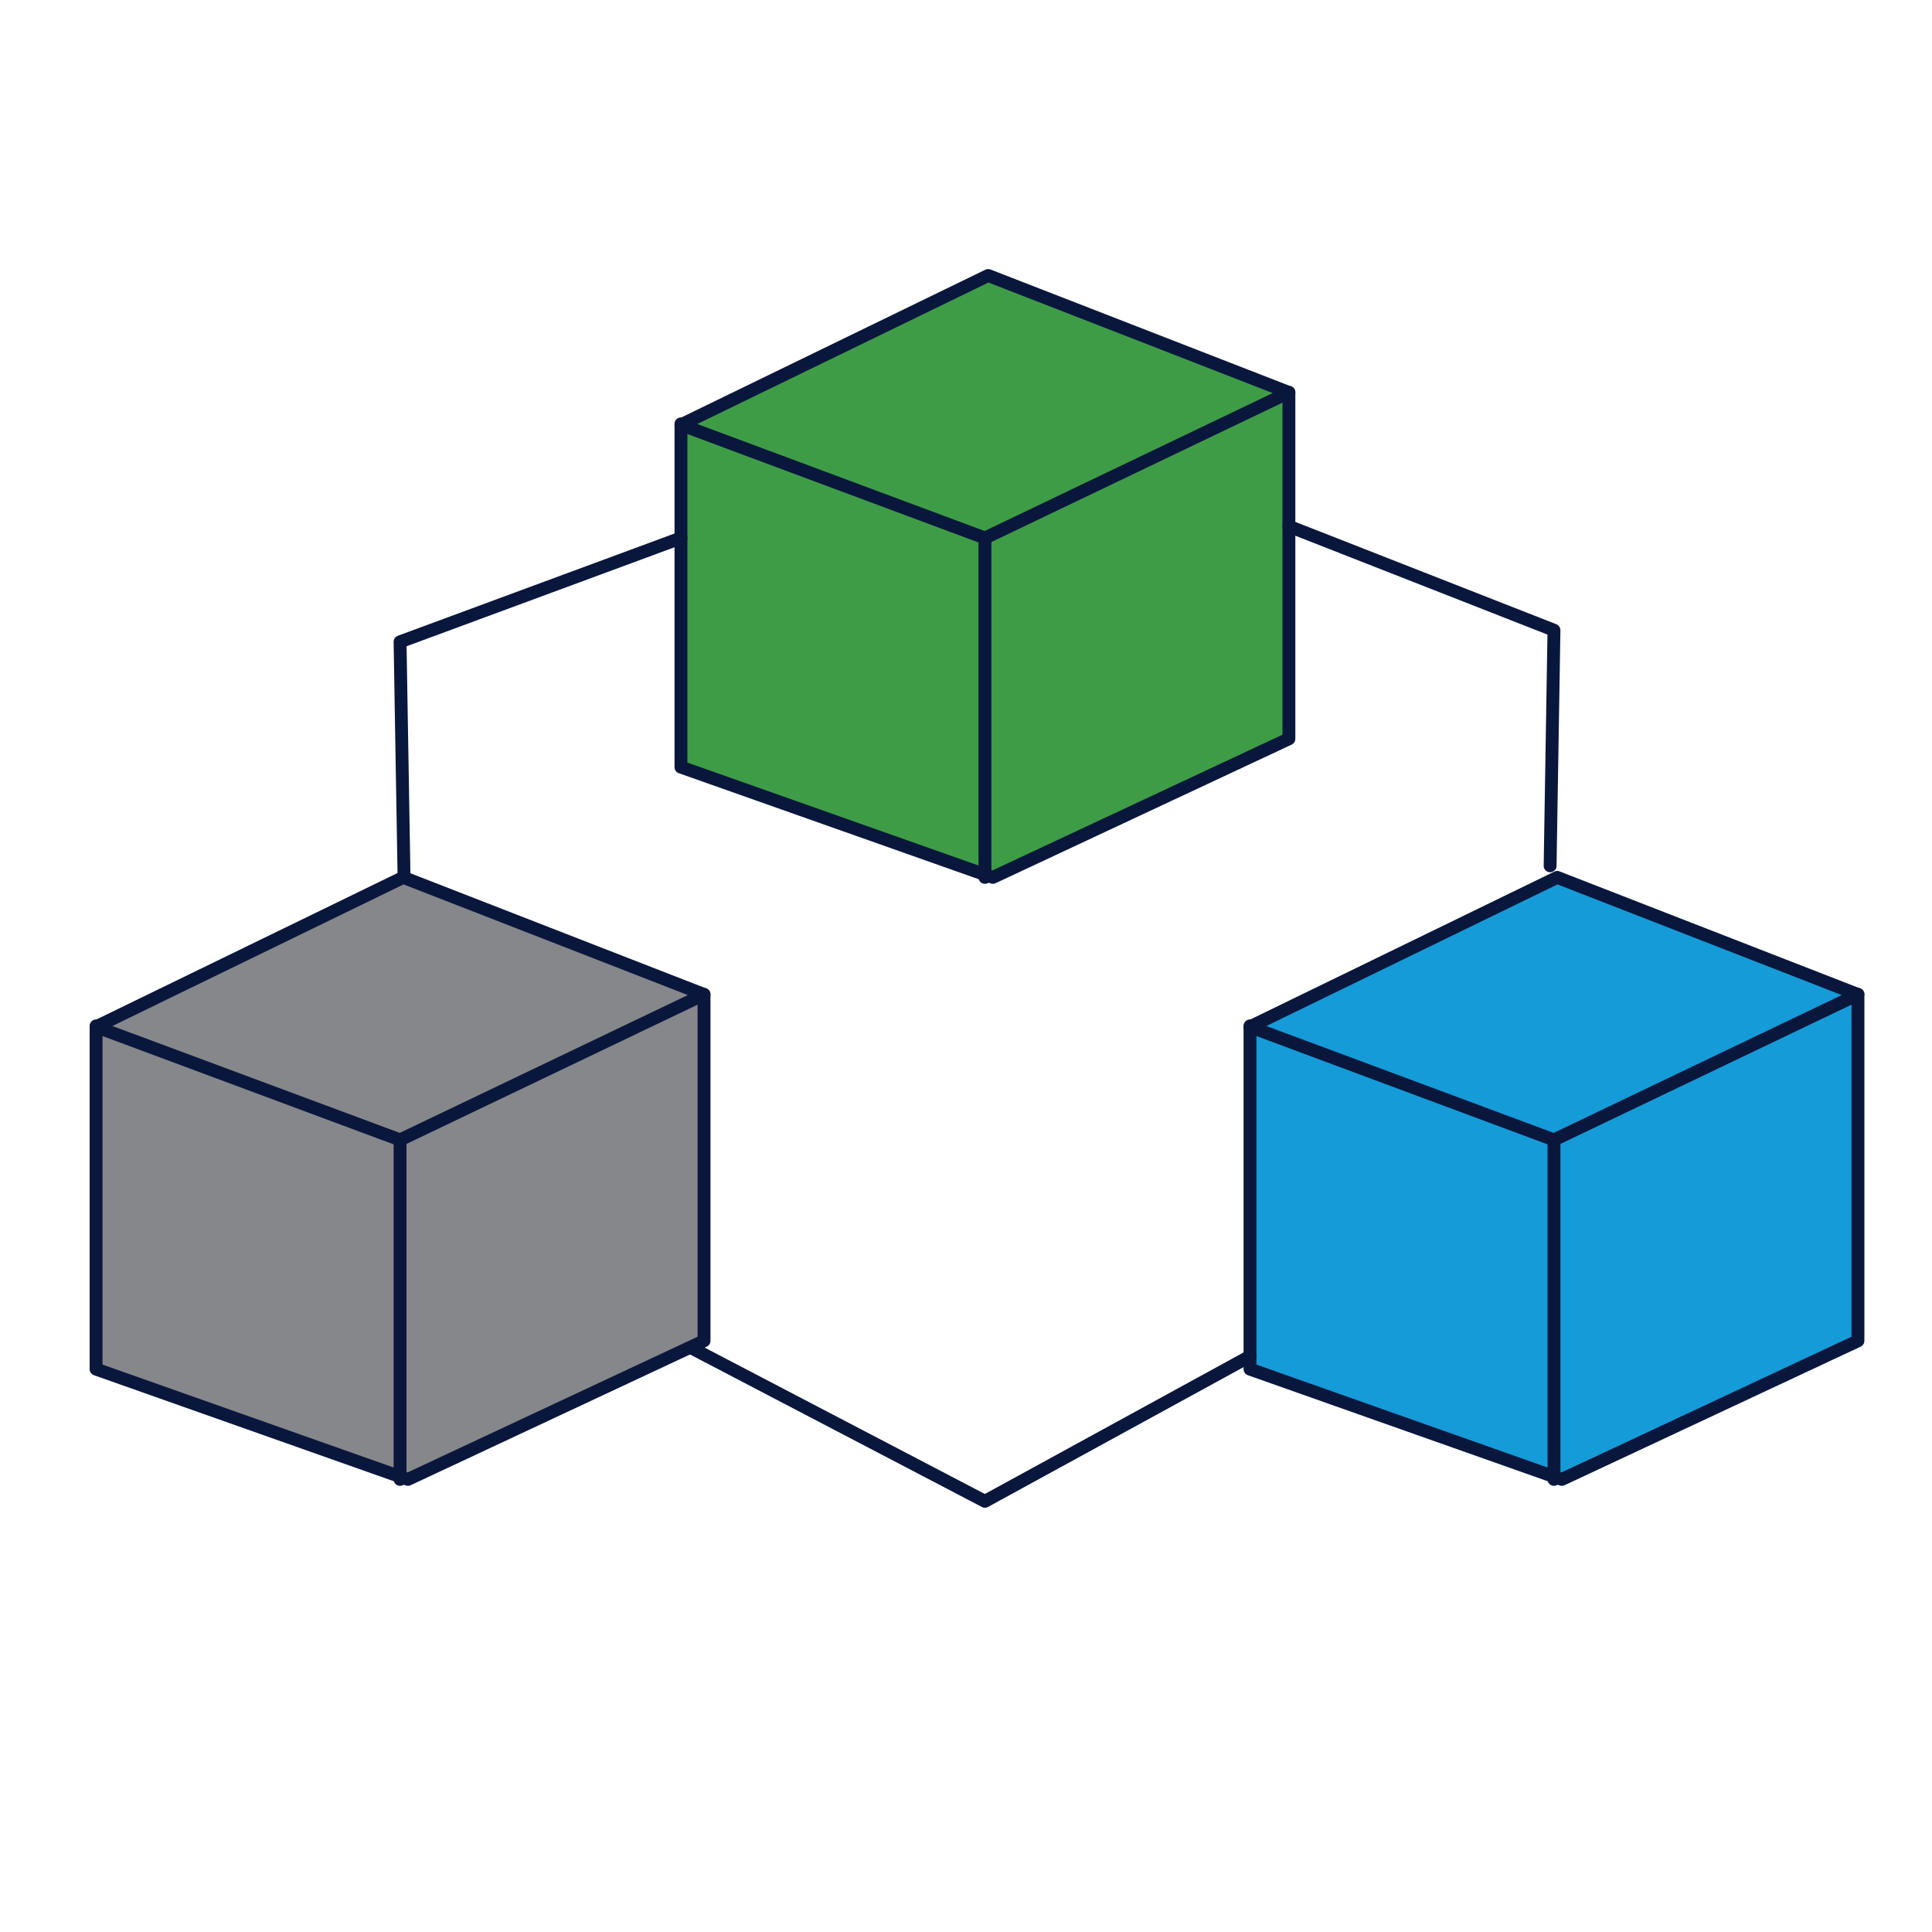
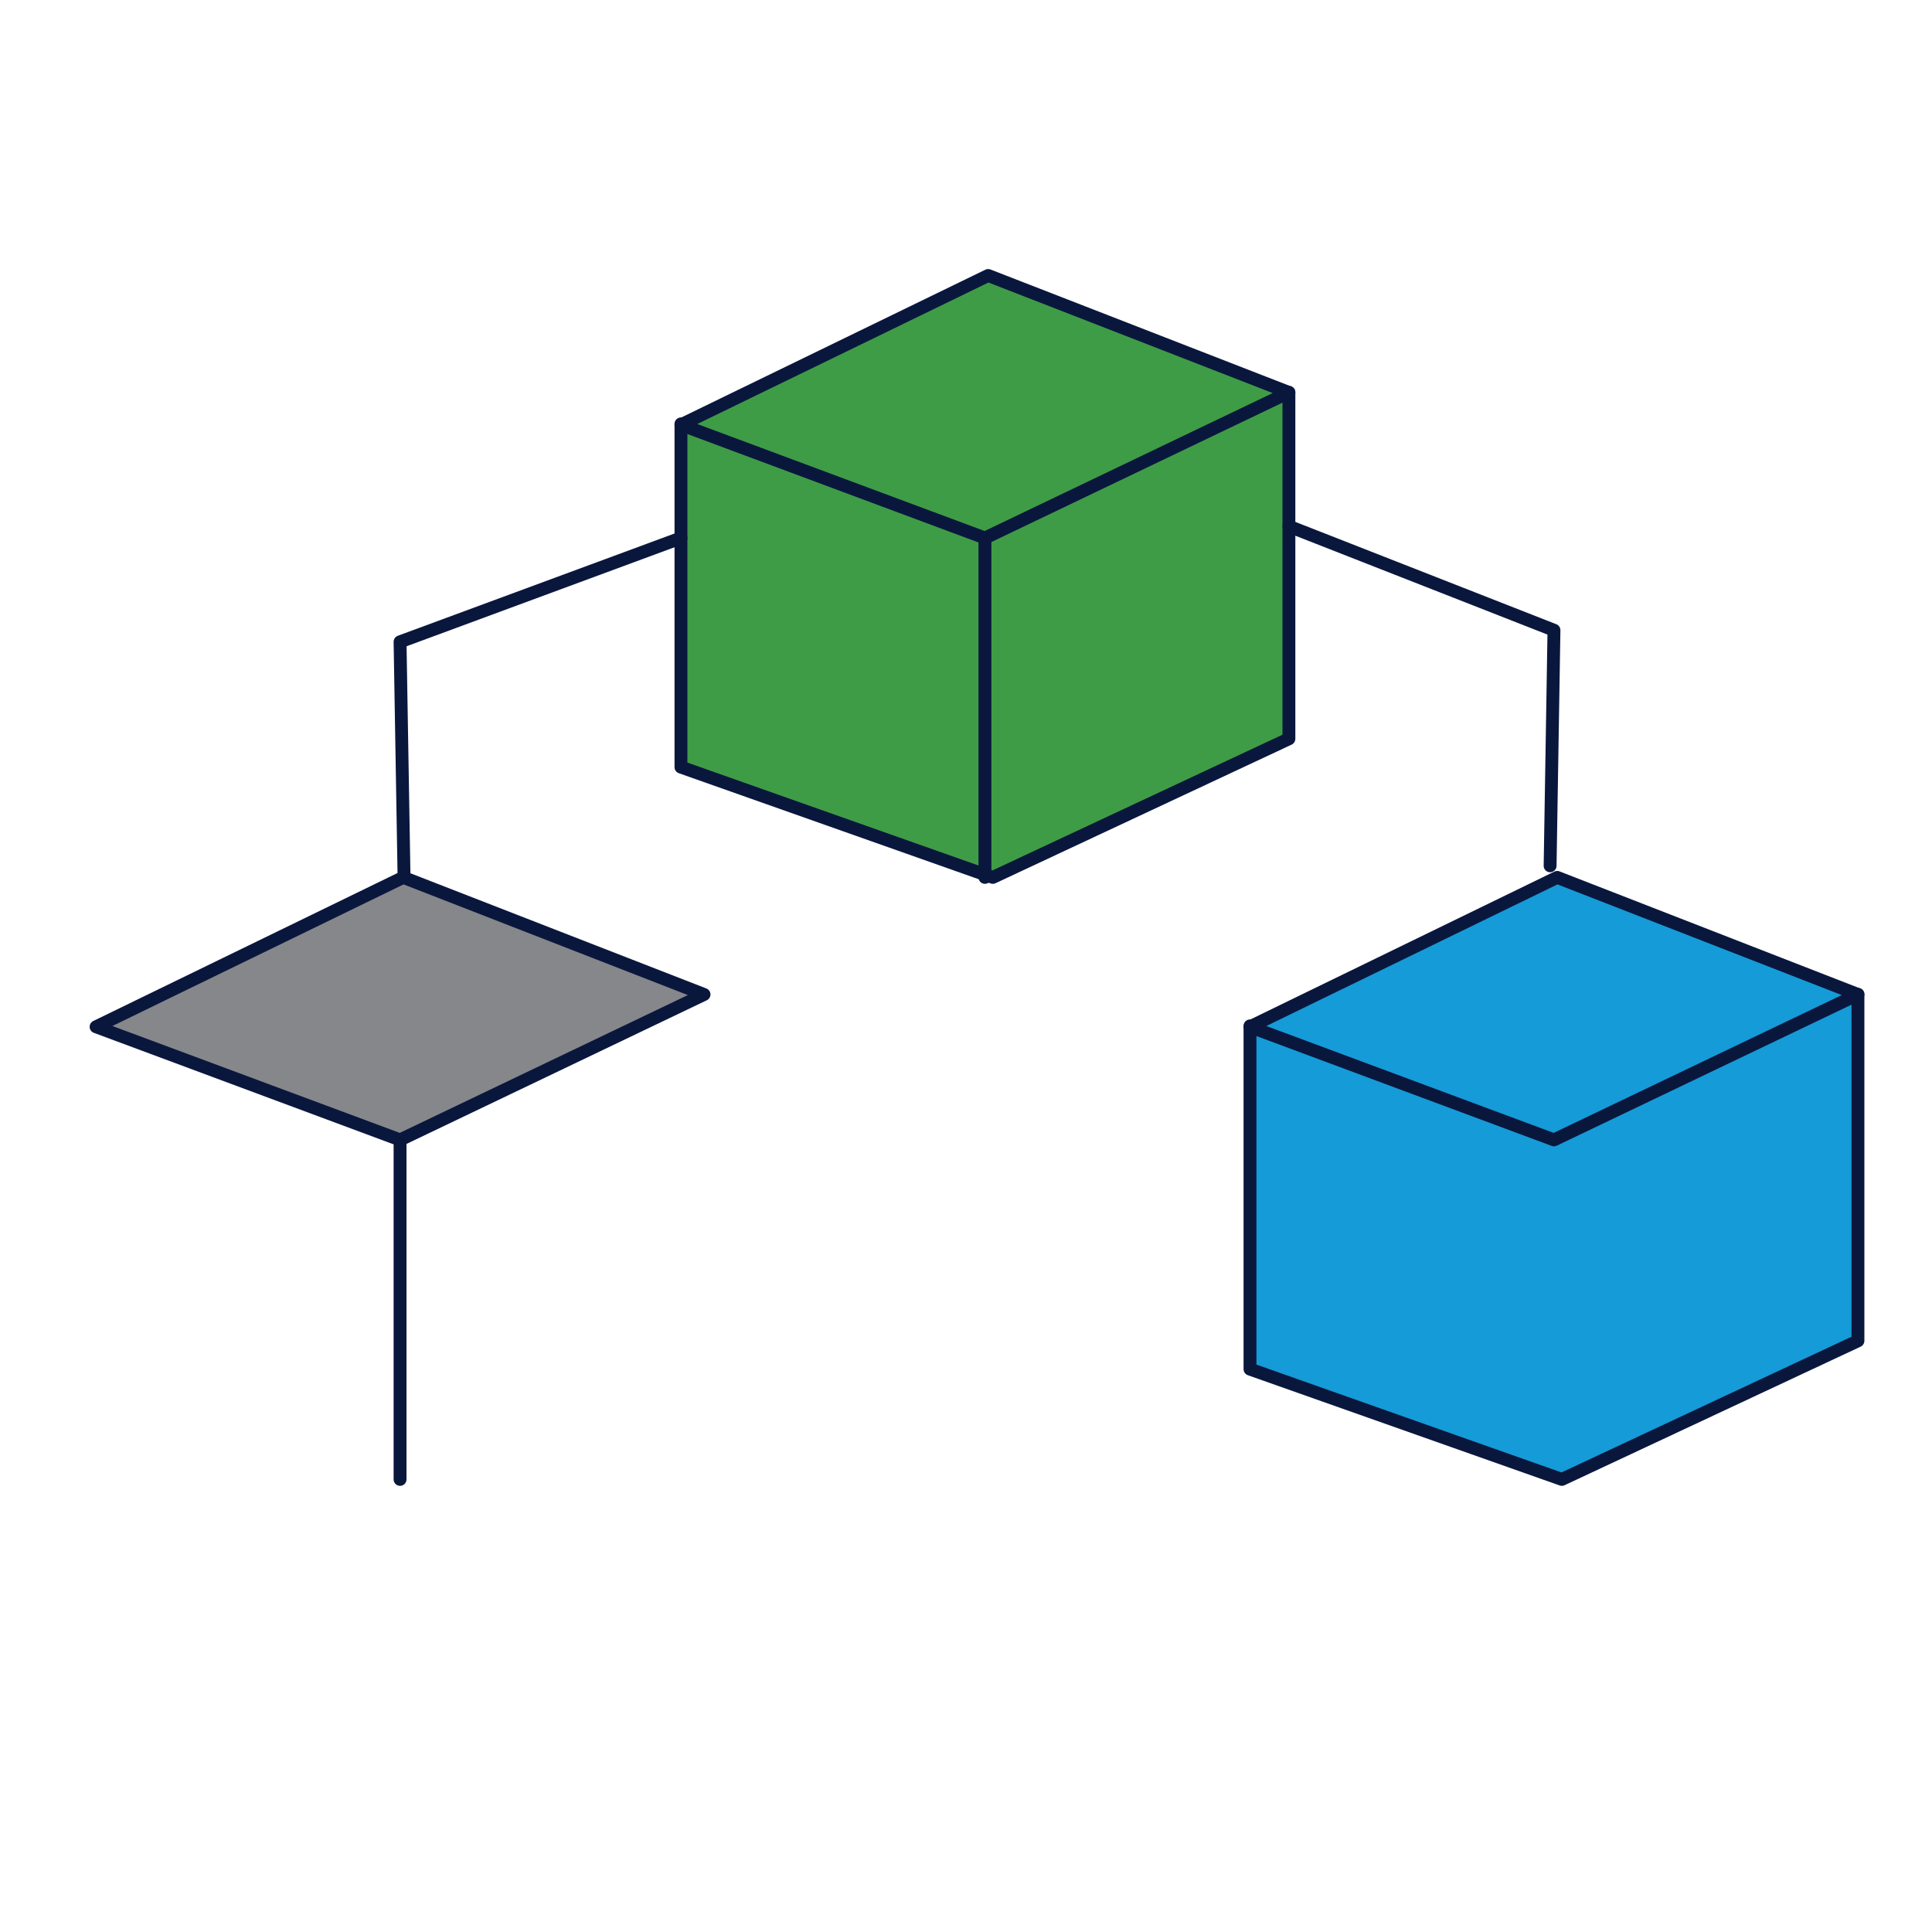
<svg xmlns="http://www.w3.org/2000/svg" id="Layer_1" data-name="Layer 1" viewBox="0 0 150 150">
  <defs>
    <style>
      .cls-1 {
        fill: #159bd7;
      }

      .cls-1, .cls-2, .cls-3, .cls-4 {
        stroke: #0a173d;
        stroke-linecap: round;
        stroke-linejoin: round;
      }

      .cls-2 {
        fill: #3f9c46;
      }

      .cls-3 {
        fill: none;
      }

      .cls-4 {
        fill: #85878a;
      }
    </style>
  </defs>
  <g>
    <polyline class="cls-2" points="52.87 32.91 52.87 59.56 77.08 68.12 100.07 57.36 100.07 30.46" />
    <polygon class="cls-2" points="52.87 32.98 76.72 21.39 100.07 30.47 76.47 41.77 52.87 32.98" />
    <line class="cls-3" x1="76.47" y1="41.77" x2="76.47" y2="68.12" />
  </g>
  <g>
    <polyline class="cls-1" points="97.05 79.65 97.05 106.3 121.26 114.86 144.25 104.1 144.25 77.2" />
    <polygon class="cls-1" points="97.05 79.72 120.9 68.12 144.25 77.21 120.65 88.5 97.05 79.72" />
-     <line class="cls-1" x1="120.65" y1="88.5" x2="120.65" y2="114.86" />
  </g>
  <g>
-     <polyline class="cls-4" points="7.46 79.65 7.46 106.3 31.67 114.86 54.66 104.1 54.66 77.2" />
    <polygon class="cls-4" points="7.46 79.72 31.31 68.12 54.66 77.21 31.06 88.5 7.46 79.72" />
    <line class="cls-4" x1="31.06" y1="88.5" x2="31.06" y2="114.86" />
  </g>
  <polyline class="cls-3" points="52.87 41.77 31.06 49.83 31.37 68.12" />
  <polyline class="cls-3" points="100.07 40.86 120.65 48.93 120.35 67.22" />
-   <polyline class="cls-3" points="97.05 105.3 76.47 116.56 53.75 104.69" />
</svg>